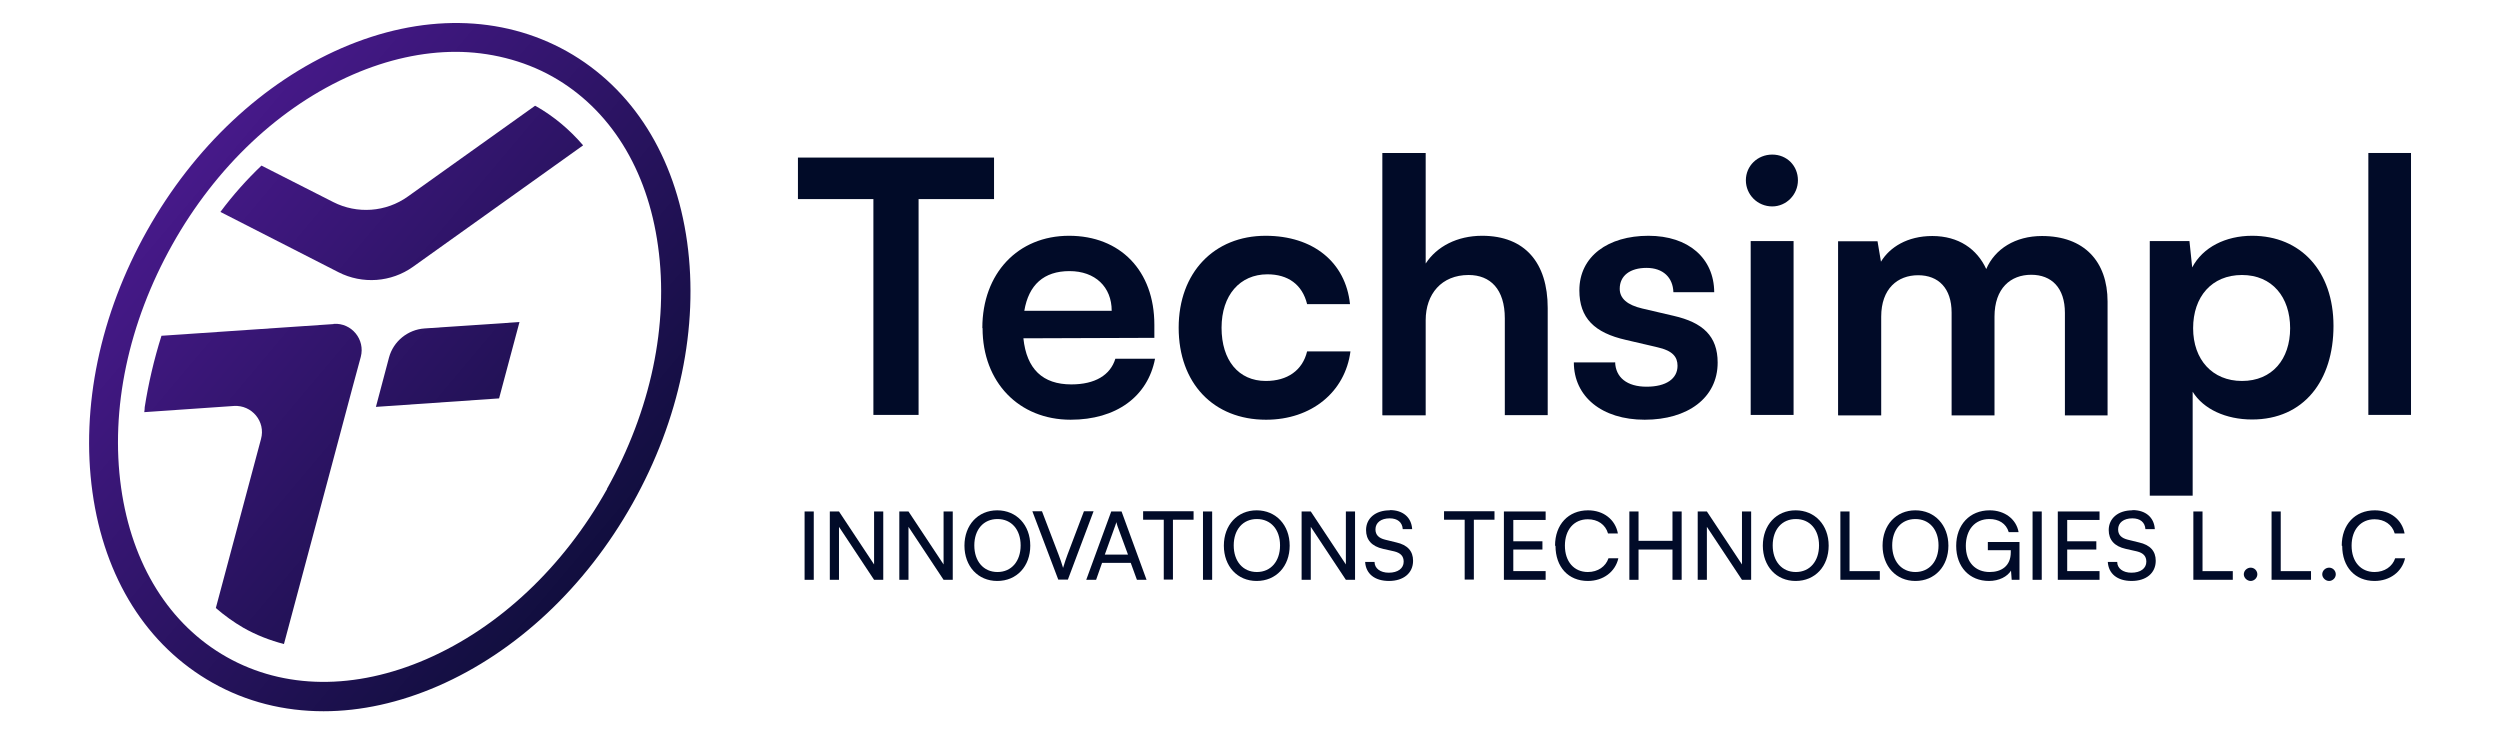
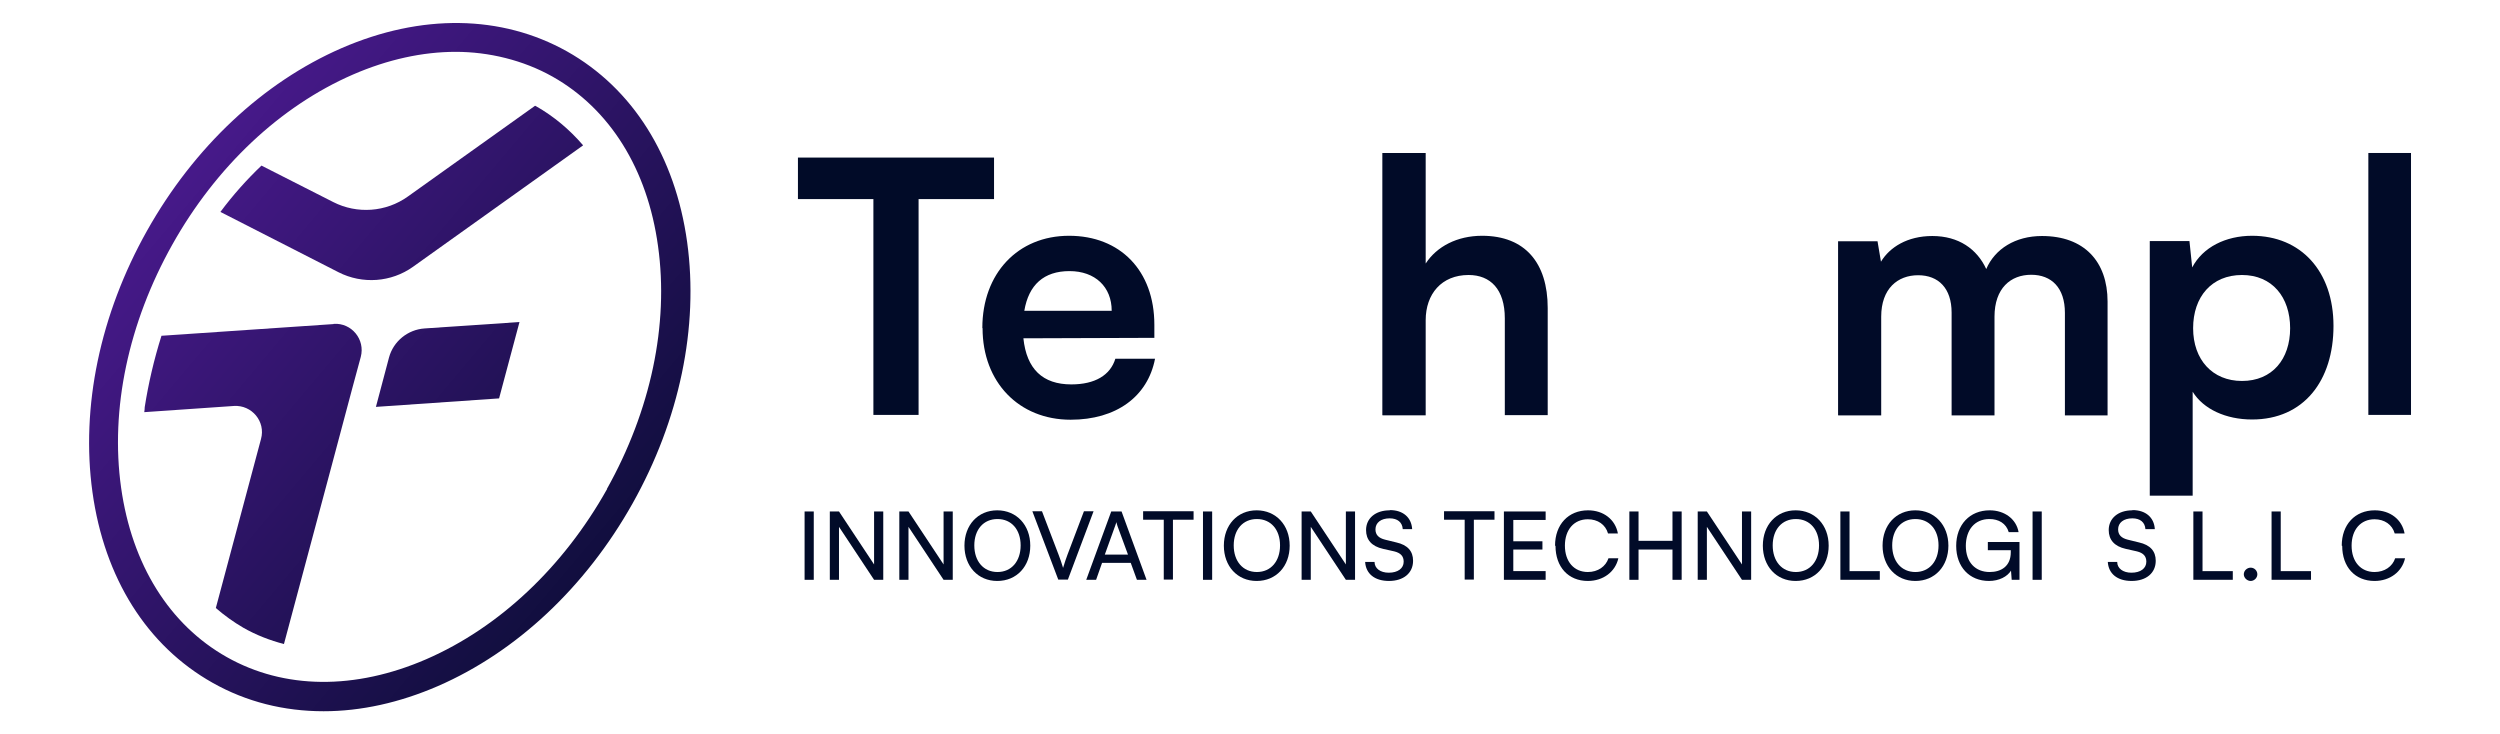
<svg xmlns="http://www.w3.org/2000/svg" xmlns:xlink="http://www.w3.org/1999/xlink" id="Layer_1" data-name="Layer 1" width="109" height="32" viewBox="0 0 109 32">
  <defs>
    <style>
      .cls-1 {
        fill: url(#linear-gradient-4);
      }

      .cls-2 {
        fill: url(#linear-gradient-3);
      }

      .cls-3 {
        fill: url(#linear-gradient-2);
      }

      .cls-4 {
        fill: url(#linear-gradient);
      }

      .cls-5 {
        fill: #010b28;
      }
    </style>
    <linearGradient id="linear-gradient" x1="6.83" y1="5.19" x2="33.12" y2="27.35" gradientUnits="userSpaceOnUse">
      <stop offset="0" stop-color="#4c1a91" />
      <stop offset="1" stop-color="#010b28" />
    </linearGradient>
    <linearGradient id="linear-gradient-2" x1="1.61" y1="11.38" x2="27.9" y2="33.54" xlink:href="#linear-gradient" />
    <linearGradient id="linear-gradient-3" x1="10.02" y1="1.4" x2="36.31" y2="23.56" xlink:href="#linear-gradient" />
    <linearGradient id="linear-gradient-4" x1="5.72" y1="6.5" x2="32.01" y2="28.66" xlink:href="#linear-gradient" />
  </defs>
  <g>
    <g>
      <path class="cls-5" d="M35.48,25.28h-.4v-2.98h.4v2.98Z" />
      <path class="cls-5" d="M36.18,25.28v-2.98h.4l1.53,2.31v-2.31h.4v2.98h-.4l-1.53-2.31v2.31h-.4Z" />
      <path class="cls-5" d="M39.21,25.28v-2.98h.4l1.53,2.31v-2.31h.4v2.98h-.4l-1.53-2.31v2.31h-.4Z" />
      <path class="cls-5" d="M43.48,25.33c-.84,0-1.43-.64-1.43-1.54s.59-1.54,1.43-1.54,1.44.64,1.44,1.54-.59,1.54-1.44,1.54ZM43.49,22.63c-.61,0-1.01.46-1.01,1.15s.4,1.16,1.01,1.16,1.01-.47,1.01-1.16-.4-1.15-1.01-1.15Z" />
      <path class="cls-5" d="M45,22.29h.43l.73,1.91c.07.17.12.34.19.56.07-.24.14-.43.19-.57l.72-1.9h.42l-1.12,2.98h-.42l-1.13-2.98Z" />
      <path class="cls-5" d="M47.36,25.28l1.09-2.98h.45l1.09,2.98h-.42l-.27-.74h-1.25l-.26.74h-.42ZM48.17,24.18h1.01l-.46-1.25c-.02-.06-.04-.13-.05-.17,0,.04-.03.11-.05.17l-.45,1.25Z" />
      <path class="cls-5" d="M49.84,22.29h2.2v.37h-.9v2.61h-.4v-2.61h-.9v-.37Z" />
      <path class="cls-5" d="M52.85,25.28h-.4v-2.98h.4v2.98Z" />
      <path class="cls-5" d="M54.79,25.33c-.84,0-1.43-.64-1.43-1.54s.59-1.54,1.43-1.54,1.44.64,1.44,1.54-.59,1.54-1.44,1.54ZM54.8,22.63c-.61,0-1.01.46-1.01,1.15s.4,1.16,1.01,1.16,1.01-.47,1.01-1.16-.4-1.15-1.01-1.15Z" />
      <path class="cls-5" d="M56.75,25.28v-2.98h.4l1.53,2.31v-2.31h.4v2.98h-.4l-1.53-2.31v2.31h-.4Z" />
      <path class="cls-5" d="M60.6,22.24c.57,0,.94.32.97.83h-.41c-.02-.3-.23-.47-.57-.47-.38,0-.62.19-.62.48,0,.24.14.38.42.45l.49.12c.49.11.73.38.73.8,0,.54-.42.88-1.05.88s-1.01-.32-1.04-.83h.41c0,.28.25.47.62.47.4,0,.65-.19.65-.48,0-.24-.13-.38-.41-.45l-.49-.11c-.49-.11-.74-.39-.74-.82,0-.51.41-.86,1.03-.86Z" />
      <path class="cls-5" d="M62.96,22.29h2.2v.37h-.9v2.61h-.4v-2.61h-.9v-.37Z" />
      <path class="cls-5" d="M65.57,25.28v-2.98h1.82v.37h-1.41v.93h1.27v.36h-1.27v.94h1.41v.38h-1.82Z" />
      <path class="cls-5" d="M67.8,23.79c0-.92.58-1.54,1.44-1.54.67,0,1.19.4,1.3,1.01h-.43c-.11-.39-.45-.62-.88-.62-.6,0-1,.45-1,1.15s.4,1.15,1,1.15c.44,0,.78-.24.9-.6h.43c-.13.59-.66.99-1.33.99-.85,0-1.41-.61-1.41-1.53Z" />
      <path class="cls-5" d="M71.04,25.28v-2.98h.4v1.28h1.48v-1.28h.4v2.98h-.4v-1.32h-1.48v1.32h-.4Z" />
      <path class="cls-5" d="M74.02,25.28v-2.98h.4l1.53,2.31v-2.31h.4v2.98h-.4l-1.53-2.31v2.31h-.4Z" />
      <path class="cls-5" d="M78.29,25.33c-.84,0-1.43-.64-1.43-1.54s.59-1.54,1.43-1.54,1.44.64,1.44,1.54-.59,1.54-1.44,1.54ZM78.3,22.63c-.61,0-1.01.46-1.01,1.15s.4,1.16,1.01,1.16,1.01-.47,1.01-1.16-.4-1.15-1.01-1.15Z" />
      <path class="cls-5" d="M80.65,24.9h1.31v.38h-1.72v-2.98h.4v2.61Z" />
      <path class="cls-5" d="M83.51,25.33c-.84,0-1.43-.64-1.43-1.54s.59-1.54,1.43-1.54,1.44.64,1.44,1.54-.59,1.54-1.44,1.54ZM83.51,22.63c-.61,0-1.01.46-1.01,1.15s.4,1.16,1.01,1.16,1.01-.47,1.01-1.16-.4-1.15-1.01-1.15Z" />
      <path class="cls-5" d="M85.71,23.8c0,.72.42,1.14,1.04,1.14.51,0,.92-.26.92-.86v-.09h-1v-.36h1.38v1.65h-.34l-.03-.4c-.16.26-.52.45-.96.45-.85,0-1.43-.61-1.43-1.53s.59-1.55,1.46-1.55c.65,0,1.16.38,1.26.95h-.43c-.11-.38-.44-.57-.84-.57-.64,0-1.03.47-1.03,1.18Z" />
      <path class="cls-5" d="M89.02,25.28h-.4v-2.98h.4v2.98Z" />
-       <path class="cls-5" d="M89.72,25.28v-2.98h1.82v.37h-1.41v.93h1.27v.36h-1.27v.94h1.41v.38h-1.82Z" />
      <path class="cls-5" d="M92.98,22.24c.57,0,.94.32.97.83h-.41c-.02-.3-.23-.47-.57-.47-.38,0-.62.19-.62.48,0,.24.14.38.42.45l.49.12c.49.11.73.38.73.8,0,.54-.42.88-1.05.88s-1.01-.32-1.04-.83h.41c0,.28.25.47.62.47.4,0,.65-.19.65-.48,0-.24-.13-.38-.41-.45l-.49-.11c-.49-.11-.74-.39-.74-.82,0-.51.41-.86,1.03-.86Z" />
      <path class="cls-5" d="M96.04,24.9h1.31v.38h-1.72v-2.98h.4v2.61Z" />
      <path class="cls-5" d="M97.83,25.04c0-.16.14-.29.3-.29s.29.13.29.29-.14.29-.29.29-.3-.13-.3-.29Z" />
      <path class="cls-5" d="M99.45,24.9h1.31v.38h-1.72v-2.98h.4v2.61Z" />
-       <path class="cls-5" d="M101.25,25.04c0-.16.14-.29.3-.29s.29.13.29.29-.14.29-.29.29-.3-.13-.3-.29Z" />
      <path class="cls-5" d="M102.1,23.79c0-.92.58-1.54,1.44-1.54.67,0,1.19.4,1.3,1.01h-.43c-.11-.39-.45-.62-.88-.62-.6,0-1,.45-1,1.15s.4,1.15,1,1.15c.44,0,.78-.24.9-.6h.43c-.13.59-.66.99-1.33.99-.85,0-1.41-.61-1.41-1.53Z" />
    </g>
    <g>
      <path class="cls-5" d="M34.8,6.87h8.54v1.81h-3.29v9.41h-1.97v-9.41h-3.29v-1.81Z" />
      <path class="cls-5" d="M42.83,14.3c0-2.38,1.55-4.02,3.78-4.02s3.72,1.52,3.72,3.88v.57l-5.71.02c.14,1.34.84,2.01,2.09,2.01,1.03,0,1.7-.4,1.92-1.12h1.73c-.32,1.66-1.7,2.66-3.68,2.66-2.26,0-3.84-1.64-3.84-3.99ZM44.66,13.55h3.81c0-1.04-.72-1.73-1.84-1.73s-1.78.6-1.97,1.73Z" />
-       <path class="cls-5" d="M55.18,10.28c2.07,0,3.49,1.15,3.68,2.98h-1.87c-.21-.86-.84-1.3-1.73-1.3-1.2,0-2,.91-2,2.33s.74,2.32,1.93,2.32c.94,0,1.6-.46,1.8-1.29h1.89c-.23,1.77-1.7,2.98-3.68,2.98-2.3,0-3.81-1.6-3.81-4.01s1.55-4.01,3.79-4.01Z" />
      <path class="cls-5" d="M60.27,18.1V6.67h1.89v4.82c.48-.74,1.37-1.21,2.46-1.21,1.87,0,2.86,1.18,2.86,3.15v4.67h-1.87v-4.22c0-1.27-.63-1.89-1.58-1.89-1.18,0-1.87.83-1.87,1.97v4.15h-1.87Z" />
-       <path class="cls-5" d="M70.42,15.79c.02.66.51,1.07,1.37,1.07s1.35-.35,1.35-.91c0-.38-.2-.66-.88-.81l-1.37-.32c-1.37-.31-2.03-.95-2.03-2.16,0-1.49,1.26-2.38,3.01-2.38s2.86.98,2.87,2.46h-1.78c-.02-.64-.45-1.06-1.17-1.06s-1.17.34-1.17.91c0,.43.34.71.98.86l1.37.32c1.27.29,1.92.88,1.92,2.04,0,1.54-1.31,2.49-3.18,2.49s-3.09-1.01-3.09-2.5h1.78Z" />
-       <path class="cls-5" d="M76.12,7.86c0-.63.51-1.12,1.15-1.12s1.12.49,1.12,1.12-.51,1.14-1.12,1.14c-.64,0-1.15-.51-1.15-1.14ZM76.33,10.51h1.87v7.58h-1.87v-7.58Z" />
      <path class="cls-5" d="M80.14,18.1v-7.58h1.72l.15.89c.38-.63,1.15-1.12,2.24-1.12,1.15,0,1.95.57,2.35,1.44.38-.88,1.27-1.44,2.43-1.44,1.84,0,2.86,1.11,2.86,2.86v4.96h-1.86v-4.47c0-1.09-.58-1.66-1.47-1.66s-1.6.58-1.6,1.83v4.3h-1.87v-4.48c0-1.06-.57-1.63-1.46-1.63s-1.61.58-1.61,1.81v4.3h-1.87Z" />
      <path class="cls-5" d="M93.73,10.51h1.73l.12,1.15c.46-.88,1.46-1.38,2.61-1.38,2.13,0,3.55,1.55,3.55,3.93s-1.29,4.08-3.55,4.08c-1.14,0-2.12-.45-2.59-1.21v4.53h-1.87v-11.1ZM97.75,16.61c1.32,0,2.1-.95,2.1-2.3s-.78-2.32-2.1-2.32-2.13.95-2.13,2.32.84,2.3,2.13,2.3Z" />
      <path class="cls-5" d="M103.26,18.1V6.67h1.86v11.42h-1.86Z" />
    </g>
  </g>
  <g>
    <path class="cls-4" d="M16.96,15.59l-.57,2.15,5.37-.37.16-.6.73-2.73-4.14.28c-.73.05-1.36.56-1.55,1.27Z" />
    <path class="cls-3" d="M14.54,14.13l-7.5.51c-.33,1.05-.57,2.09-.73,3.11,0,.07-.01.15-.02.22l3.91-.27c.78-.05,1.39.68,1.18,1.44l-1.97,7.37c.37.32.77.61,1.2.86.56.32,1.16.55,1.77.71l2.1-7.85.89-3.34.36-1.33c.2-.76-.4-1.49-1.18-1.44Z" />
    <path class="cls-2" d="M23.37,4.63s-.03-.01-.04-.02l-5.55,3.96c-.95.68-2.21.77-3.25.24l-3.13-1.59c-.64.61-1.24,1.28-1.79,2.02l5.15,2.63c1.04.53,2.3.44,3.25-.24l7.41-5.29s0-.01-.01-.02c-.58-.67-1.25-1.24-2.04-1.69Z" />
    <path class="cls-1" d="M29.96,10.56c-.52-3.76-2.38-6.71-5.24-8.32-2.86-1.6-6.35-1.65-9.83-.14-3.42,1.49-6.43,4.31-8.48,7.96-2.05,3.65-2.89,7.69-2.38,11.39.52,3.76,2.38,6.71,5.24,8.32,1.47.83,3.11,1.24,4.84,1.24,1.62,0,3.31-.37,4.99-1.1,3.42-1.49,6.43-4.31,8.48-7.96,2.05-3.65,2.89-7.69,2.38-11.39ZM26.47,21.32c-1.91,3.41-4.71,6.04-7.88,7.42-3.11,1.35-6.2,1.32-8.7-.09-2.5-1.41-4.14-4.03-4.61-7.39-.48-3.42.32-7.18,2.23-10.59,1.91-3.41,4.71-6.04,7.88-7.42,1.52-.66,3.04-.99,4.48-.99s2.94.36,4.22,1.08c2.5,1.41,4.14,4.03,4.6,7.39.48,3.42-.32,7.18-2.23,10.59Z" />
  </g>
</svg>